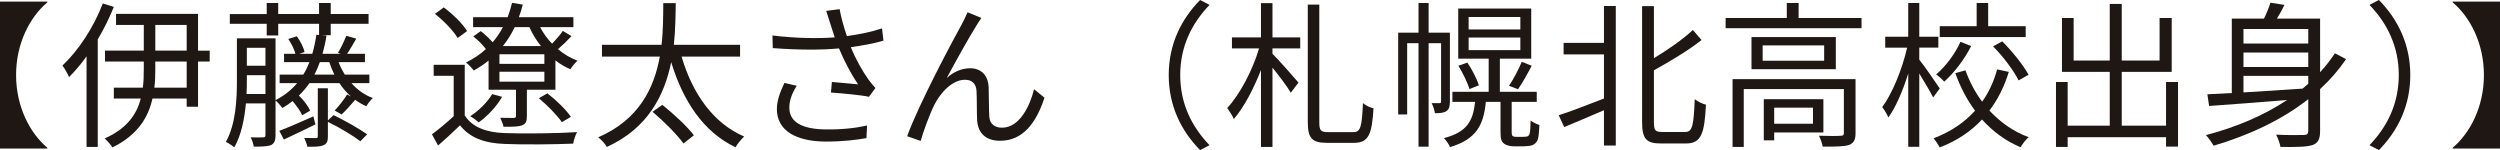
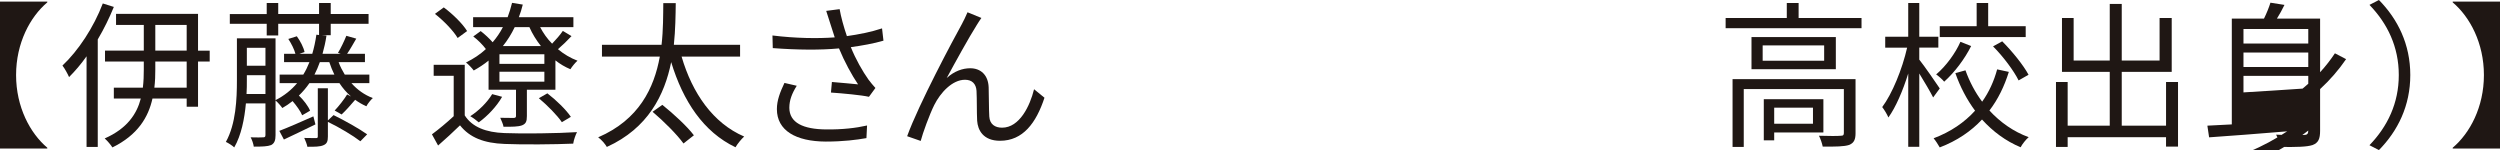
<svg xmlns="http://www.w3.org/2000/svg" id="b" data-name="レイヤー 2" width="237.84" height="14.279" viewBox="0 0 237.84 14.279">
  <g id="c" data-name="name06">
    <path d="M1.53,7.14c0,3.045,1.335,5.535,2.97,6.915v.075H0V.15h4.5v.075c-1.635,1.38-2.97,3.869-2.97,6.914Z" fill="#1f1714" />
    <path d="M10.83.66c-.435,1.065-.945,2.1-1.53,3.09v10.229h-1.065V5.355c-.525.75-1.095,1.409-1.665,1.979-.105-.255-.42-.84-.63-1.095,1.515-1.425,2.97-3.63,3.84-5.91l1.05.33ZM19.95,5.851h-1.11v4.305h-1.08v-.78h-3.255c-.39,1.77-1.395,3.465-3.81,4.649-.15-.239-.48-.63-.735-.854,2.145-.945,3.06-2.34,3.435-3.795h-2.565v-1.035h2.76c.075-.6.09-1.185.09-1.74v-.749h-3.69v-1.035h3.69v-2.445h-2.64v-1.05h7.8v3.495h1.11v1.035ZM17.76,5.851h-2.985v.749c0,.556-.015,1.155-.09,1.74h3.075v-2.489ZM14.775,4.815h2.985v-2.445h-2.985v2.445Z" fill="#1f1714" />
    <path d="M33.429,7.905c.555.63,1.245,1.125,2.04,1.425-.195.165-.48.524-.615.78-.375-.165-.735-.375-1.065-.615-.435.51-.9,1.035-1.29,1.395l-.66-.375c.39-.404.915-1.08,1.185-1.529l.375.194c-.42-.359-.795-.795-1.11-1.274h-2.85c-.3.435-.63.825-1.005,1.185.435.405.9,1.021,1.065,1.44l-.75.435c-.165-.39-.54-.915-.915-1.35-.3.239-.63.465-.975.66-.12-.181-.435-.54-.645-.721v3.3c0,.495-.105.78-.42.945-.345.135-.855.15-1.65.15-.03-.24-.165-.66-.3-.886.555.016,1.05.016,1.2,0,.15,0,.21-.045.21-.225v-3h-1.86c-.135,1.455-.435,3.015-1.11,4.185-.15-.165-.57-.42-.795-.524.96-1.726,1.05-4.095,1.05-5.865v-3.989h3.675v5.88c.825-.42,1.5-.96,2.055-1.62h-1.665v-.811h2.25c.225-.359.42-.765.585-1.185h-2.415v-.795h1.08c-.105-.42-.39-.975-.675-1.41l.81-.255c.33.45.645,1.065.735,1.5l-.48.165h1.215c.165-.555.3-1.17.39-1.815l.255.03v-1.064h-3.885v1.109h-1.095v-1.109h-3.51v-.931h3.51V.285h1.095v1.05h3.885V.285h1.11v1.05h3.6v.931h-3.6v1.08h-.885l.48.045c-.09.614-.225,1.185-.375,1.725h1.725l-.255-.09c.285-.465.615-1.17.795-1.62l.945.27c-.3.511-.6,1.051-.87,1.44h1.695v.795h-2.505c.15.42.36.81.585,1.185h2.34v.811h-1.71ZM25.254,8.94v-1.785h-1.77v.495c0,.404,0,.84-.03,1.29h1.8ZM23.484,4.545v1.71h1.77v-1.71h-1.77ZM30.009,11.835c-1.05.51-2.1,1.02-3,1.439l-.435-.824c.825-.315,2.025-.84,3.24-1.38l.195.765ZM31.734,10.95c1.05.51,2.46,1.305,3.195,1.83l-.645.659c-.675-.524-1.995-1.319-3.09-1.845v1.396c0,.449-.09.689-.42.824-.33.15-.81.15-1.53.15-.045-.24-.18-.585-.3-.84.51.015.96.015,1.11.015s.18-.045.18-.165v-4.574h.96v3.06l.54-.51ZM31.809,7.095c-.18-.375-.345-.765-.48-1.185h-.9c-.15.42-.315.81-.51,1.185h1.89Z" fill="#1f1714" />
    <path d="M44.214,10.979c.705,1.11,2.025,1.62,3.78,1.681,1.65.074,5.1.029,6.899-.09-.135.255-.315.765-.36,1.095-1.68.075-4.845.104-6.525.029-1.965-.074-3.314-.6-4.245-1.77-.66.646-1.35,1.275-2.085,1.92l-.585-1.064c.63-.466,1.395-1.096,2.07-1.726v-3.84h-1.905v-1.05h2.955v4.814ZM43.539,3.615c-.39-.675-1.32-1.635-2.16-2.295l.84-.615c.855.63,1.8,1.561,2.22,2.25l-.9.66ZM45.729,2.955c.39.3.825.705,1.14,1.065.375-.436.705-.915.975-1.44h-2.834v-.944h3.285c.165-.436.3-.886.42-1.365l1.02.165c-.105.42-.225.825-.375,1.2h5.19v.944h-3.165c.3.57.675,1.11,1.14,1.575.375-.39.78-.855,1.02-1.215l.825.495c-.405.435-.87.885-1.29,1.244.555.466,1.185.841,1.86,1.096-.225.194-.525.569-.675.81-.51-.21-.99-.495-1.425-.84v2.79h-2.715v2.505c0,.51-.09.734-.465.885-.375.135-.915.135-1.755.135-.045-.27-.21-.6-.315-.854.585.015,1.11.015,1.29.015.165-.015.21-.06.21-.194v-2.49h-2.61v-2.775c-.435.36-.9.66-1.41.945-.15-.21-.51-.585-.735-.765.705-.346,1.35-.766,1.89-1.275-.3-.405-.765-.87-1.2-1.2l.705-.51ZM47.769,9.21c-.525.93-1.41,1.845-2.22,2.43-.165-.149-.57-.45-.81-.585.81-.524,1.605-1.305,2.085-2.1l.945.255ZM51.789,5.16h-4.274v.915h4.274v-.915ZM51.789,6.825h-4.274v.945h4.274v-.945ZM48.969,2.58c-.315.66-.69,1.26-1.125,1.8h3.615c-.435-.555-.81-1.154-1.095-1.8h-1.395ZM52.074,8.88c.825.63,1.8,1.575,2.235,2.235l-.855.51c-.435-.646-1.38-1.605-2.19-2.28l.81-.465Z" fill="#1f1714" />
    <path d="M64.843,5.385c1.02,3.48,2.985,6.33,5.955,7.605-.27.239-.645.704-.825,1.02-3.045-1.455-4.98-4.365-6.12-8.1-.63,3.12-2.19,6.285-6.12,8.069-.165-.285-.51-.689-.825-.915,3.9-1.68,5.325-4.709,5.865-7.68h-5.505v-1.125h5.67c.165-1.439.15-2.819.165-3.959h1.185c-.015,1.154-.03,2.52-.18,3.959h6.3v1.125h-5.565ZM63.013,9.975c1.065.855,2.385,2.07,3,2.896l-.99.779c-.6-.84-1.875-2.114-2.94-3.015l.93-.66Z" fill="#1f1714" />
    <path d="M78.604,1.035l1.275-.165c.12.705.39,1.695.69,2.565,1.08-.15,2.325-.391,3.345-.735l.135,1.17c-.915.271-2.1.48-3.105.615.465,1.155,1.125,2.31,1.68,3.09.21.285.435.54.66.795l-.615.84c-.72-.165-2.535-.33-3.615-.405l.09-1.005c.84.075,1.95.165,2.49.226-.585-.855-1.305-2.175-1.815-3.42-1.785.165-3.945.149-6.3-.03l-.03-1.2c2.205.271,4.29.3,5.924.181-.18-.556-.33-1.006-.435-1.351-.105-.314-.24-.779-.375-1.17ZM75.094,10.245c0,1.425,1.305,2.055,3.525,2.069,1.53.016,2.82-.135,3.87-.375l-.06,1.2c-.93.165-2.205.33-3.87.33-2.85-.015-4.649-1.05-4.649-3.09,0-.825.3-1.604.72-2.49l1.17.271c-.45.72-.705,1.365-.705,2.085Z" fill="#1f1714" />
    <path d="M92.887,2.445c-.66,1.035-2.04,3.524-2.82,4.979.72-.66,1.515-.93,2.235-.93.99,0,1.71.63,1.755,1.814.03.886.015,2.04.06,2.775.045.75.555,1.064,1.215,1.064,1.665,0,2.655-2.069,3.045-3.659l.99.81c-.795,2.415-2.055,4.095-4.23,4.095-1.605,0-2.115-1.02-2.175-1.904-.045-.87-.015-2.025-.06-2.851-.045-.659-.42-1.05-1.095-1.05-1.215,0-2.34,1.23-2.925,2.4-.45.899-1.095,2.67-1.29,3.42l-1.29-.45c1.095-3.03,4.379-9.18,5.189-10.635.18-.345.375-.72.555-1.155l1.32.54c-.135.181-.3.45-.48.735Z" fill="#1f1714" />
-     <path d="M114.172,0l.9.466c-1.726,1.784-2.791,4.004-2.791,6.674s1.065,4.891,2.791,6.675l-.9.465c-1.801-1.829-2.984-4.214-2.984-7.14s1.184-5.31,2.984-7.14Z" fill="#1f1714" />
-     <path d="M121.057,3.556h2.641v1.05h-2.641v.51c.556.54,2.115,2.31,2.476,2.745l-.735.96c-.314-.556-1.095-1.59-1.74-2.385v7.544h-1.095v-7.319c-.704,1.814-1.649,3.585-2.579,4.665-.136-.33-.436-.78-.631-1.05,1.186-1.261,2.415-3.585,3.03-5.67h-2.58v-1.05h2.76V.301h1.095v3.255ZM128.752,12.57c.705,0,.81-.54.915-2.761.255.226.704.436,1.005.495-.15,2.445-.45,3.285-1.859,3.285h-2.565c-1.44,0-1.83-.435-1.83-1.995V.436h1.095v11.189c0,.795.135.945.84.945h2.4Z" fill="#1f1714" />
-     <path d="M137.936,9.675c0,.42-.061.705-.315.885-.255.181-.601.21-1.11.21-.029-.27-.164-.689-.314-.96h.765c.104,0,.136-.029.136-.165v-5.534h-1.186v9.84h-.96V4.11h-1.08v6.779h-.854V3.105h1.935V.285h.96v2.82h2.025v6.569ZM144.895,13.02c.135,0,.346-.015.42-.045.105-.045.18-.135.225-.33.045-.194.061-.63.076-1.185.194.165.569.345.84.435-.03.57-.076,1.186-.166,1.41-.104.255-.285.405-.51.51-.195.061-.57.105-.824.105h-.916c-.344,0-.719-.075-.944-.255-.271-.195-.345-.436-.345-1.275v-2.699h-1.395c-.211,2.249-.945,3.569-3.405,4.305-.105-.255-.36-.646-.585-.855,2.189-.569,2.774-1.62,2.97-3.449h-2.16v-.96h3.45v-3.15h-2.895V.811h6.944v4.77h-2.985v3.15h3.51v.96h-2.385v2.789c0,.271.016.42.12.48.075.045.181.06.33.06h.63ZM139.6,5.955c.45.66.915,1.575,1.096,2.16l-.9.359c-.165-.585-.63-1.529-1.05-2.22l.854-.3ZM139.72,2.806h4.92v-1.186h-4.92v1.186ZM139.72,4.771h4.92v-1.2h-4.92v1.2ZM143.56,8.16c.42-.6.931-1.605,1.216-2.28l.944.375c-.405.78-.899,1.665-1.306,2.235l-.854-.33Z" fill="#1f1714" />
-     <path d="M152.594.57h1.125v13.274h-1.125v-3.359c-1.351.585-2.7,1.154-3.78,1.604l-.524-1.125c1.094-.345,2.699-.975,4.305-1.59v-4.2h-3.84v-1.095h3.84V.57ZM160.333,12.555c.69,0,.795-.645.899-3.12.271.226.75.45,1.065.525-.136,2.715-.435,3.689-1.89,3.689h-2.4c-1.395,0-1.785-.449-1.785-2.039V.585h1.125v4.95c1.396-.84,2.805-1.83,3.705-2.685l.825.96c-1.245.989-2.955,1.994-4.53,2.88v4.935c0,.78.135.93.78.93h2.205Z" fill="#1f1714" />
    <path d="M177.098,1.71v.976h-12.929v-.976h5.819V.285h1.125v1.425h5.984ZM176.529,12.66c0,.6-.136.93-.601,1.125-.494.165-1.274.165-2.52.165-.061-.301-.21-.75-.359-1.035.959.03,1.799.03,2.069,0,.255,0,.3-.075.3-.285v-4.155h-9.524v5.505h-1.065v-6.449h11.7v5.13ZM174.654,3.525v3.06h-8.024v-3.06h8.024ZM173.543,4.32h-5.85v1.455h5.85v-1.455ZM168.79,12.6v.75h-.99v-3.915h5.67v3.165h-4.68ZM168.79,10.245v1.529h3.689v-1.529h-3.689Z" fill="#1f1714" />
    <path d="M183.913,9.27c-.256-.51-.84-1.499-1.32-2.279v6.975h-1.051v-6.975c-.51,1.635-1.184,3.21-1.889,4.185-.121-.3-.391-.735-.586-.99.945-1.26,1.905-3.6,2.37-5.654h-2.085v-1.035h2.189V.285h1.051v3.21h1.814v1.035h-1.814v1.14c.449.556,1.665,2.311,1.949,2.745l-.629.854ZM191.112,6.84c-.42,1.351-1.02,2.595-1.845,3.675,1.034,1.125,2.295,2.01,3.735,2.535-.256.21-.615.66-.766.96-1.41-.585-2.641-1.5-3.675-2.64-1.035,1.109-2.37,2.024-4.021,2.654-.135-.239-.404-.659-.584-.869,1.635-.615,2.939-1.516,3.944-2.625-.78-1.05-1.409-2.25-1.875-3.57l.96-.27c.391,1.08.915,2.085,1.59,2.984.66-.93,1.125-1.965,1.426-3.075l1.109.24ZM187.527,4.38c-.614,1.23-1.575,2.505-2.565,3.391-.164-.21-.524-.525-.764-.69.944-.795,1.844-2.04,2.309-3.104l1.021.404ZM192.717,3.525h-8.176v-1.035h3.51V.285h1.096v2.205h3.57v1.035ZM190.482,3.931c.96.96,2.024,2.279,2.505,3.18l-.945.54c-.435-.886-1.455-2.266-2.43-3.24l.87-.479Z" fill="#1f1714" />
    <path d="M207.208,7.8v6.15h-1.14v-.9h-9.359v.93h-1.111v-6.18h1.111v4.155h4.004v-5.115h-4.545V1.71h1.11v4.05h3.435V.375h1.141v5.385h3.6V1.71h1.154v5.13h-4.754v5.115h4.215v-4.155h1.14Z" fill="#1f1714" />
-     <path d="M223.2,5.625c-.72,1.05-1.545,1.995-2.475,2.85v3.96c0,.78-.165,1.155-.721,1.365-.555.18-1.529.195-3.045.18-.06-.314-.239-.84-.42-1.17,1.186.061,2.311.045,2.641.03.314,0,.42-.105.42-.42v-2.985c-2.55,1.995-5.654,3.436-9,4.425-.15-.255-.51-.779-.734-1.005,2.85-.75,5.489-1.859,7.725-3.345-2.745.226-5.445.436-7.425.57l-.165-1.11c.675-.029,1.455-.075,2.324-.12V1.771h3.061c.255-.51.48-1.08.615-1.516l1.334.211c-.209.435-.465.899-.719,1.305h4.109v5.1c.525-.57.99-1.17,1.41-1.8l1.064.555ZM213.435,2.76v1.381h6.165v-1.381h-6.165ZM219.6,4.995h-6.165v1.38h6.165v-1.38ZM213.435,8.79c1.74-.105,3.69-.225,5.625-.36.18-.149.36-.3.54-.465v-.75h-6.165v1.575Z" fill="#1f1714" />
+     <path d="M223.2,5.625c-.72,1.05-1.545,1.995-2.475,2.85v3.96c0,.78-.165,1.155-.721,1.365-.555.18-1.529.195-3.045.18-.06-.314-.239-.84-.42-1.17,1.186.061,2.311.045,2.641.03.314,0,.42-.105.42-.42c-2.55,1.995-5.654,3.436-9,4.425-.15-.255-.51-.779-.734-1.005,2.85-.75,5.489-1.859,7.725-3.345-2.745.226-5.445.436-7.425.57l-.165-1.11c.675-.029,1.455-.075,2.324-.12V1.771h3.061c.255-.51.48-1.08.615-1.516l1.334.211c-.209.435-.465.899-.719,1.305h4.109v5.1c.525-.57.99-1.17,1.41-1.8l1.064.555ZM213.435,2.76v1.381h6.165v-1.381h-6.165ZM219.6,4.995h-6.165v1.38h6.165v-1.38ZM213.435,8.79c1.74-.105,3.69-.225,5.625-.36.18-.149.36-.3.54-.465v-.75h-6.165v1.575Z" fill="#1f1714" />
    <path d="M226.321,14.279l-.9-.465c1.725-1.784,2.79-4.005,2.79-6.675s-1.065-4.89-2.79-6.674l.9-.466c1.799,1.83,2.984,4.215,2.984,7.14s-1.186,5.311-2.984,7.14Z" fill="#1f1714" />
    <path d="M233.34,14.13v-.075c1.635-1.38,2.97-3.87,2.97-6.915s-1.335-5.534-2.97-6.914v-.075h4.5v13.979h-4.5Z" fill="#1f1714" />
  </g>
</svg>